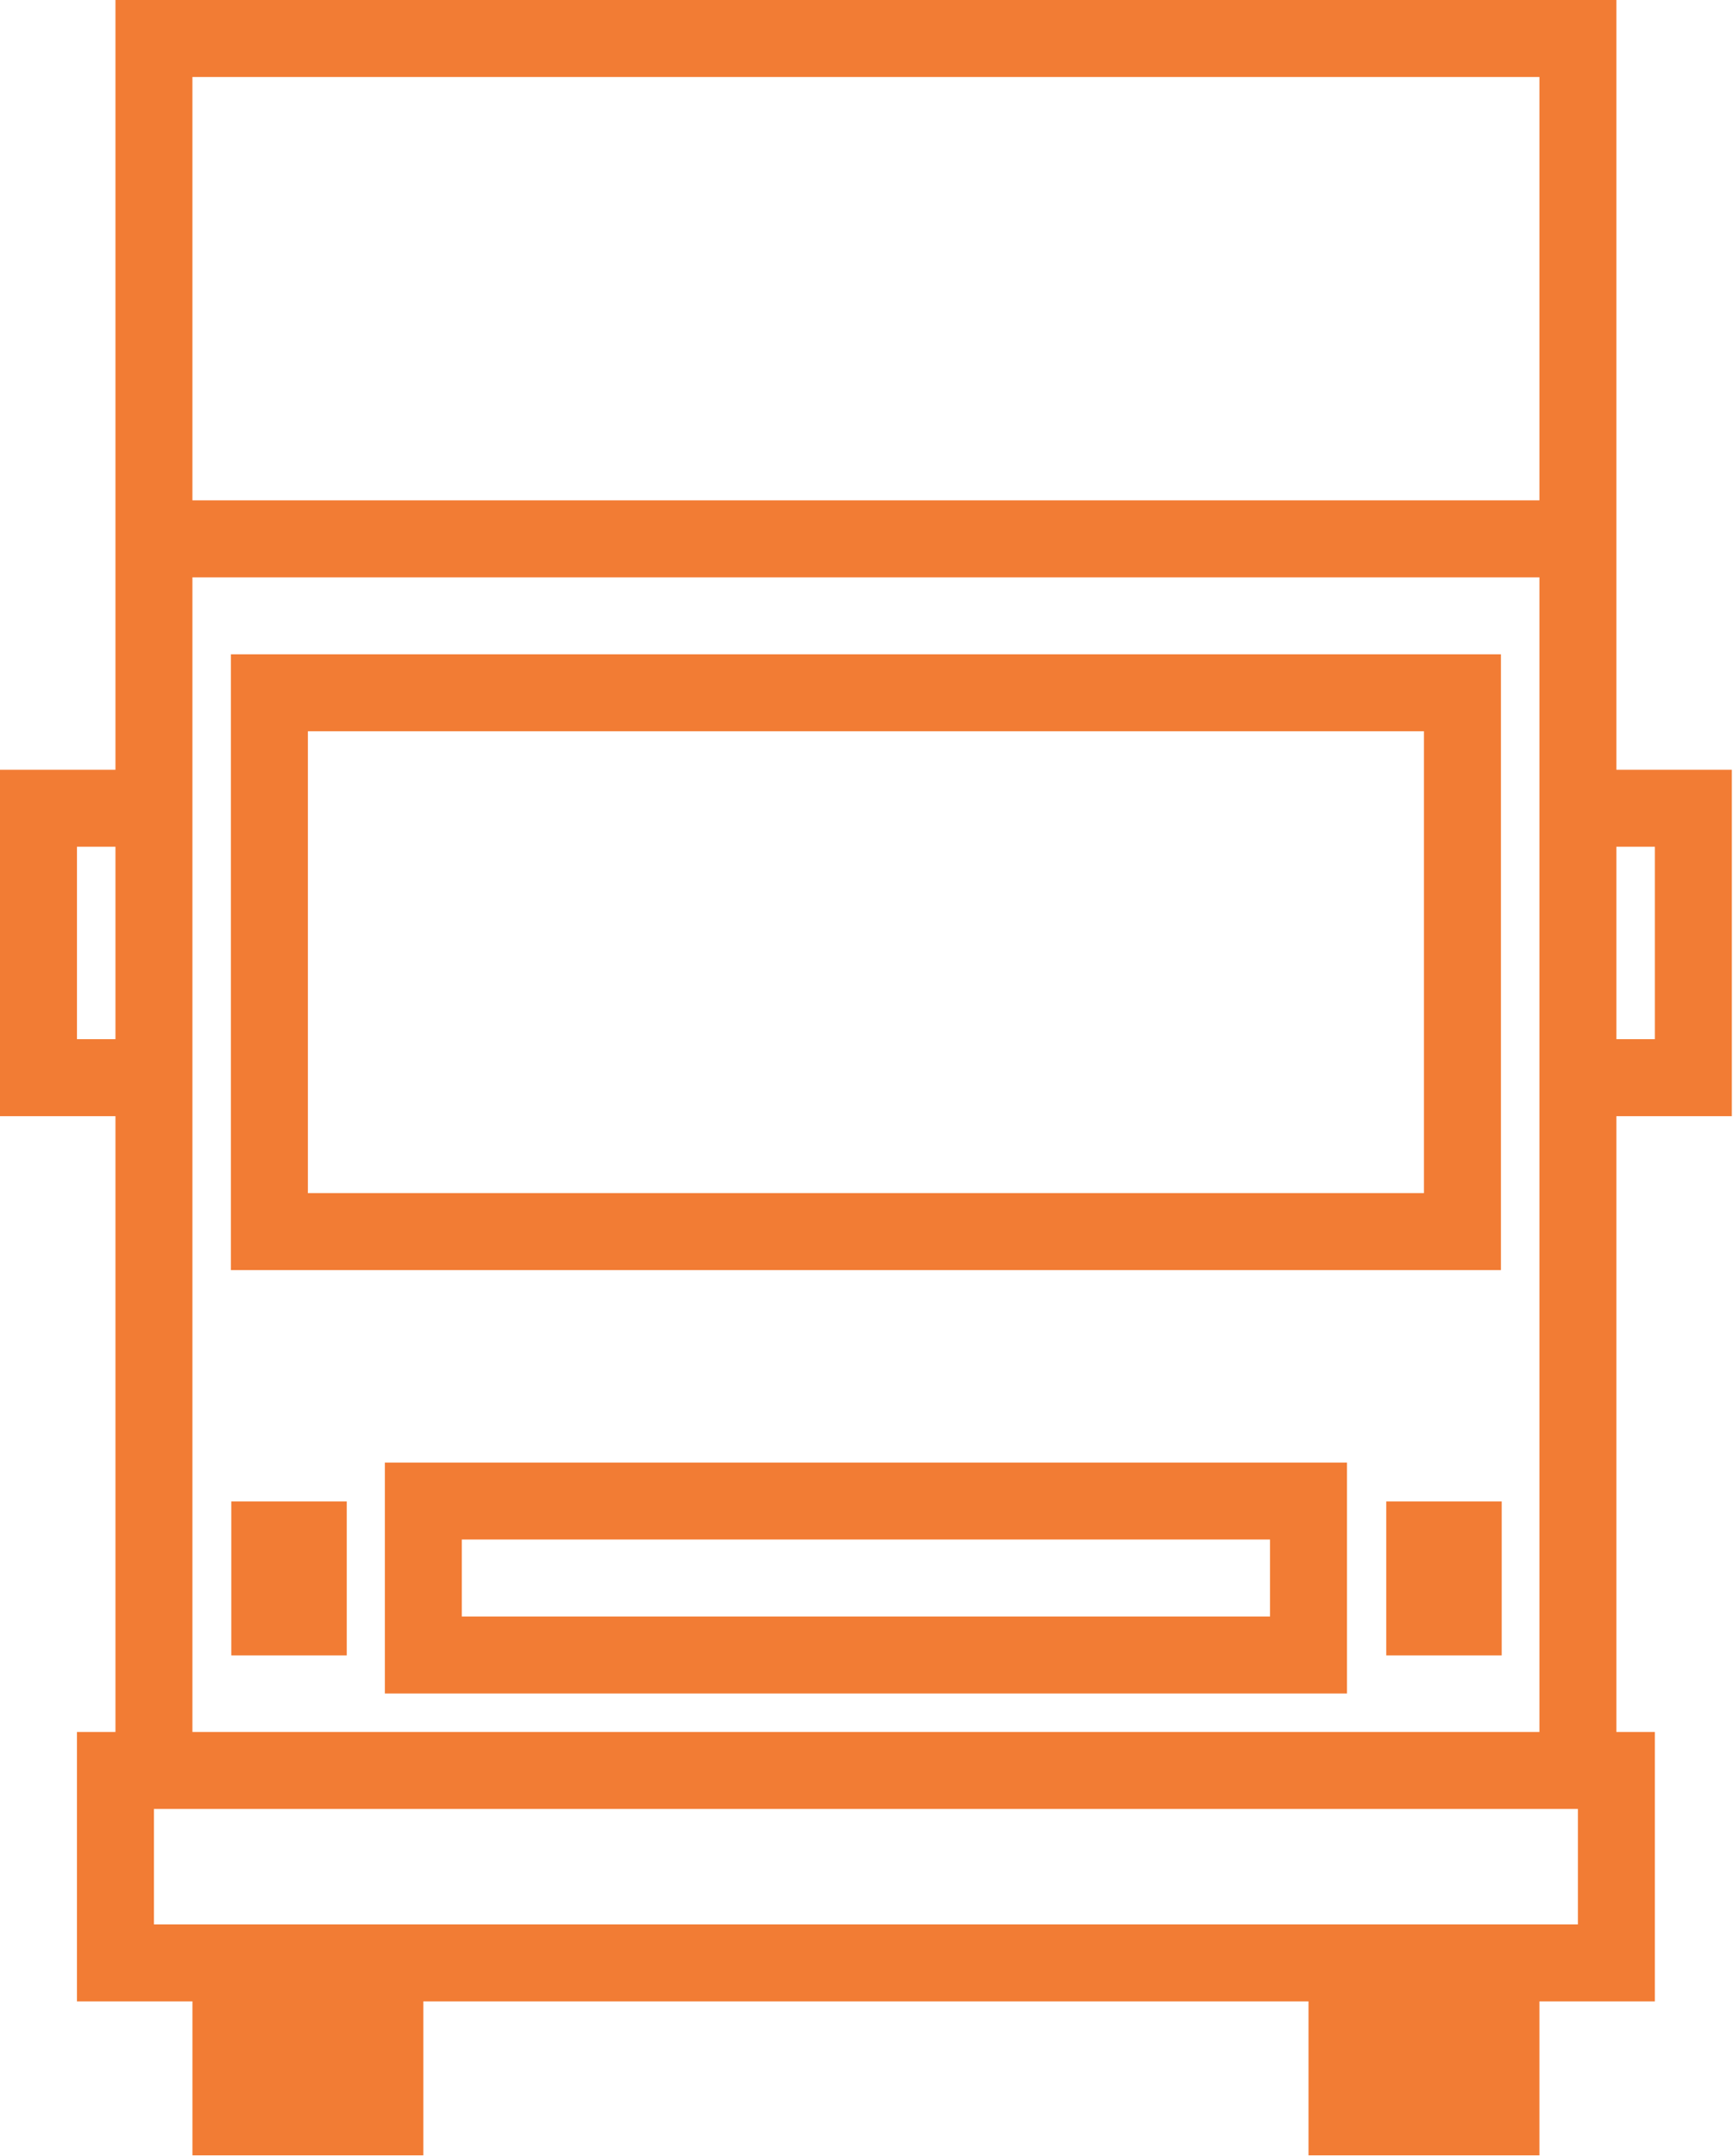
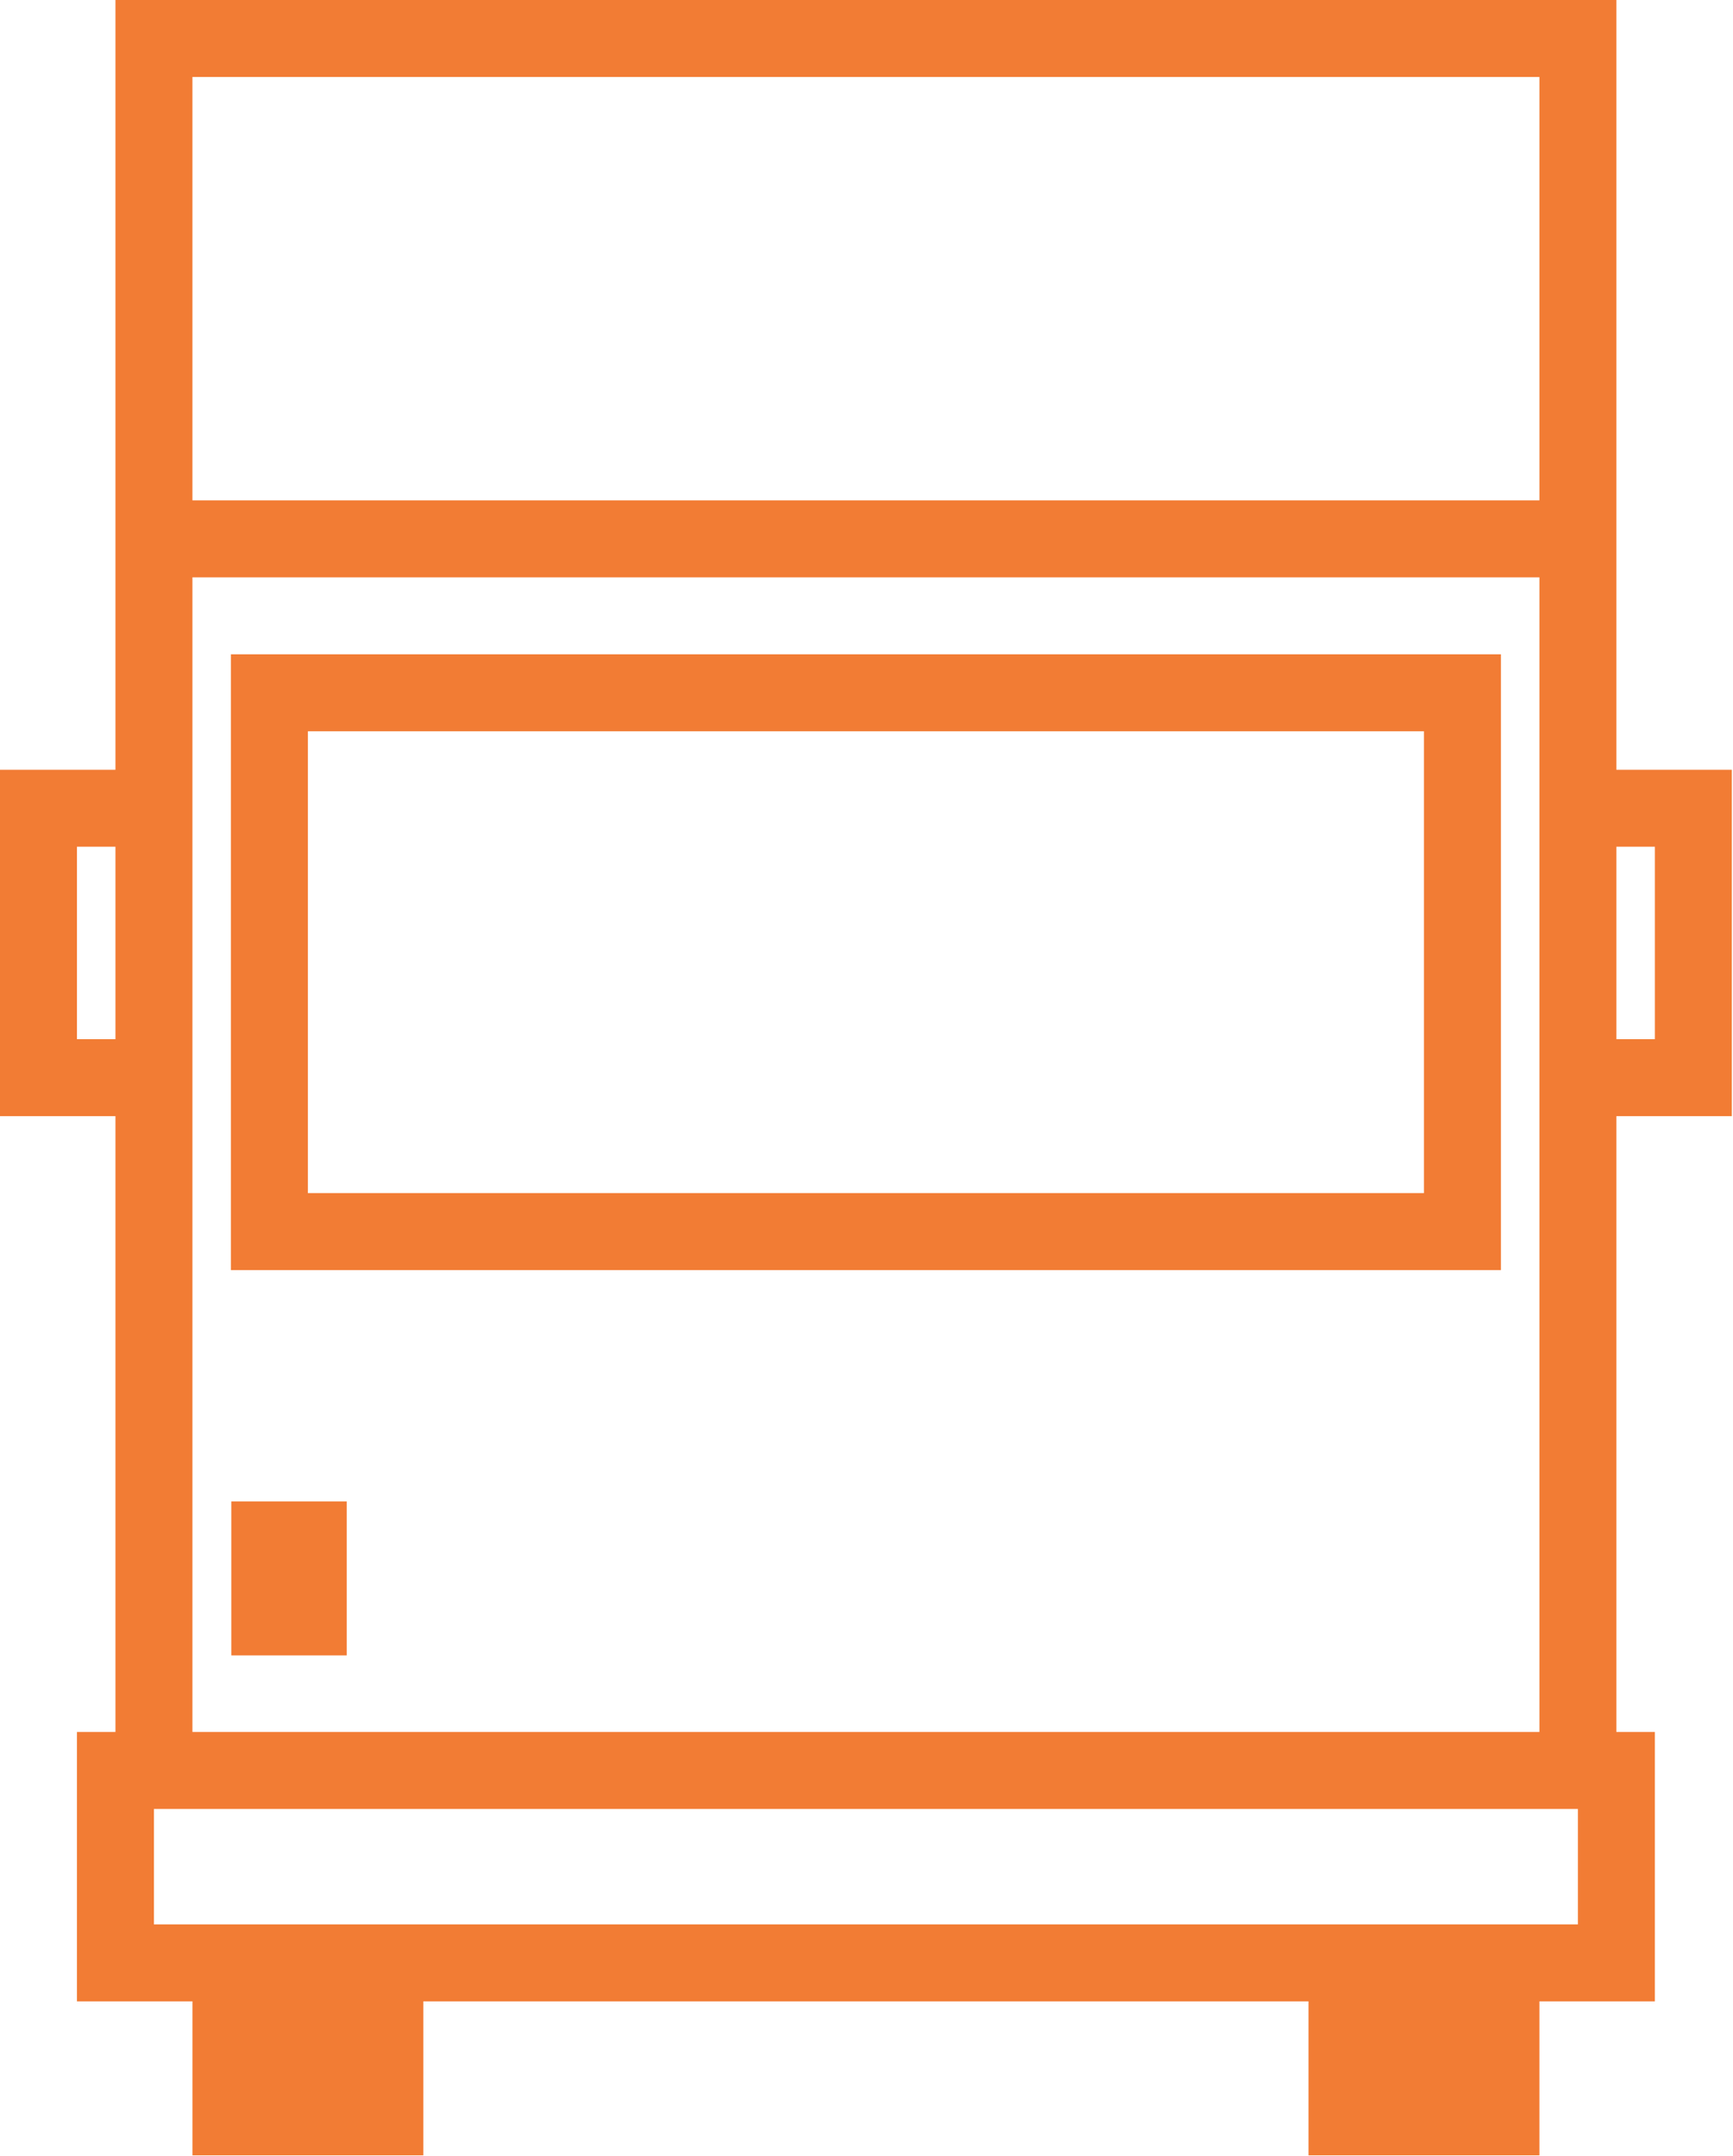
<svg xmlns="http://www.w3.org/2000/svg" viewBox="0 0 45.03 56.02">
  <defs>
    <style>.cls-1{fill:#f27c34;}</style>
  </defs>
  <g id="Layer_2" data-name="Layer 2">
    <g id="Layer_1-2" data-name="Layer 1">
      <path class="cls-1" d="M6,33H39V17H6ZM8,19H37V31H8Z" />
      <path class="cls-1" d="M45,29V20H42V0H3V20H0v9H3V45H2v7H5v4h6V52H34v4h6V52h3V45H42V29Zm-2-7v5H42V22ZM40,2V13H5V2ZM2,27V22H3v5ZM4,50V47H41v3Zm1-5V15H40V45Z" />
      <rect class="cls-1" x="6.01" y="39.01" width="3" height="4" />
-       <rect class="cls-1" x="36.02" y="39.01" width="3" height="4" />
-       <path class="cls-1" d="M10,44H35V38H10Zm2-4H33v2H12Z" />
    </g>
  </g>
</svg>